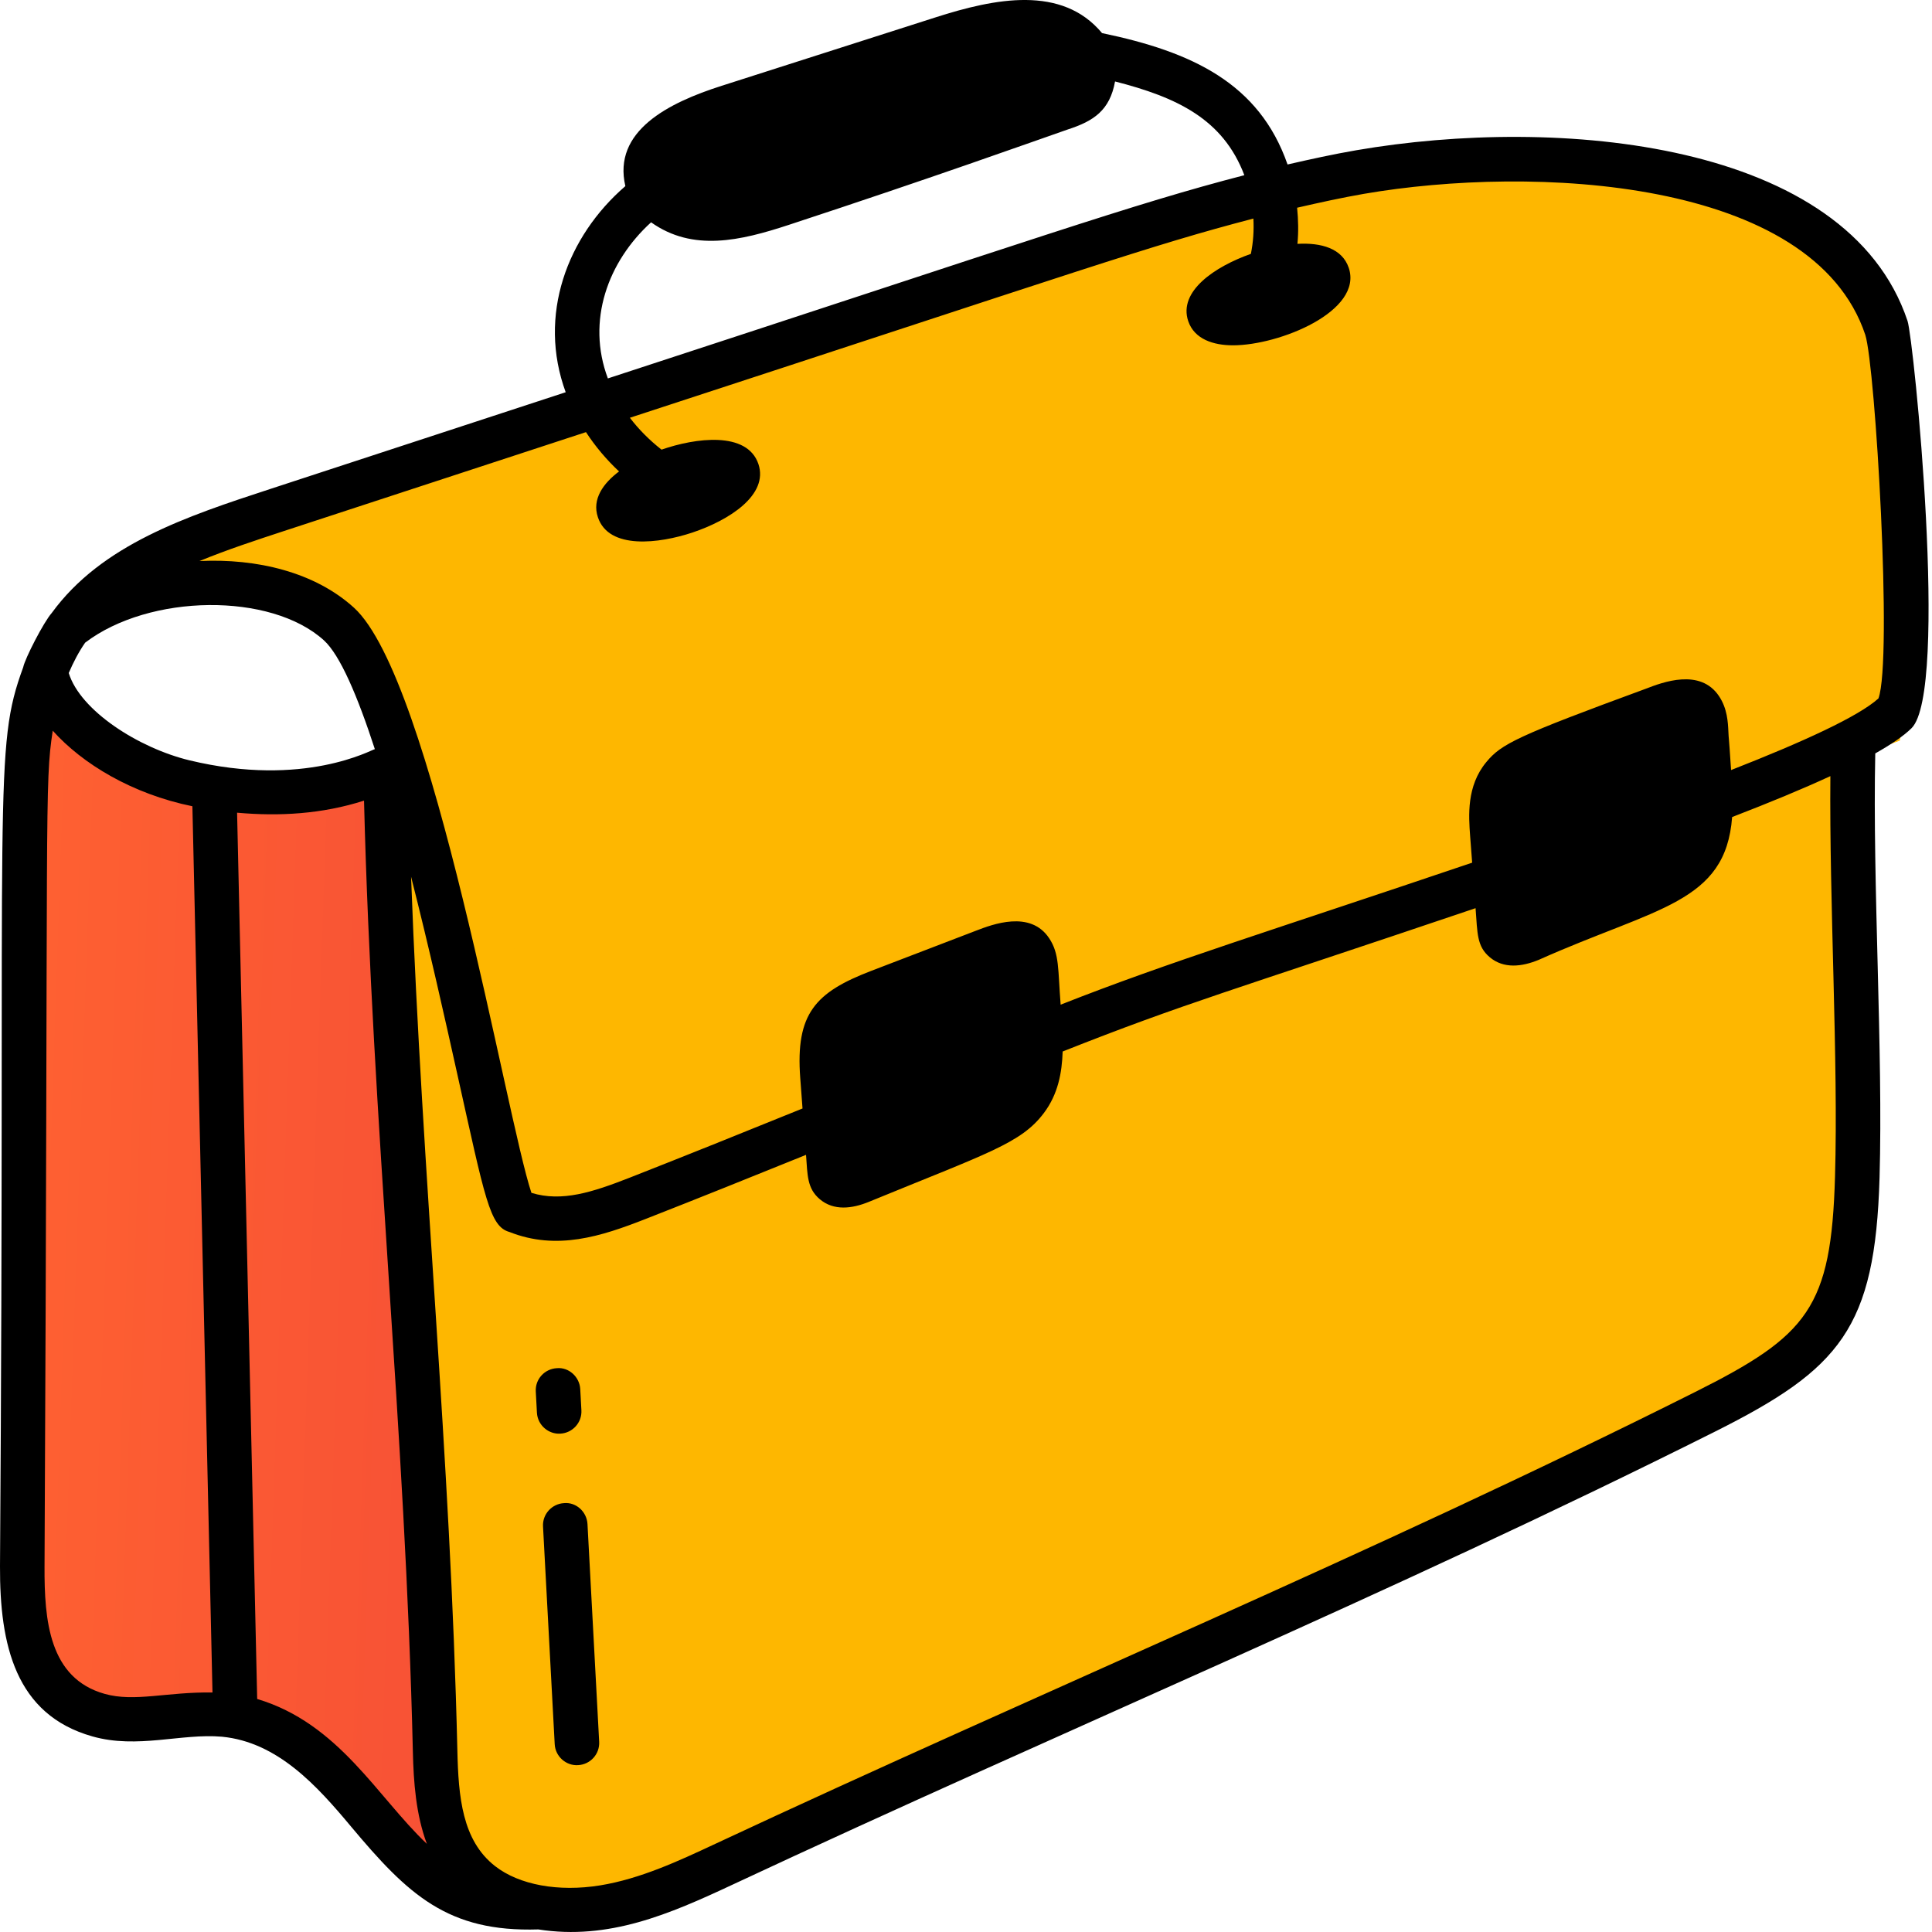
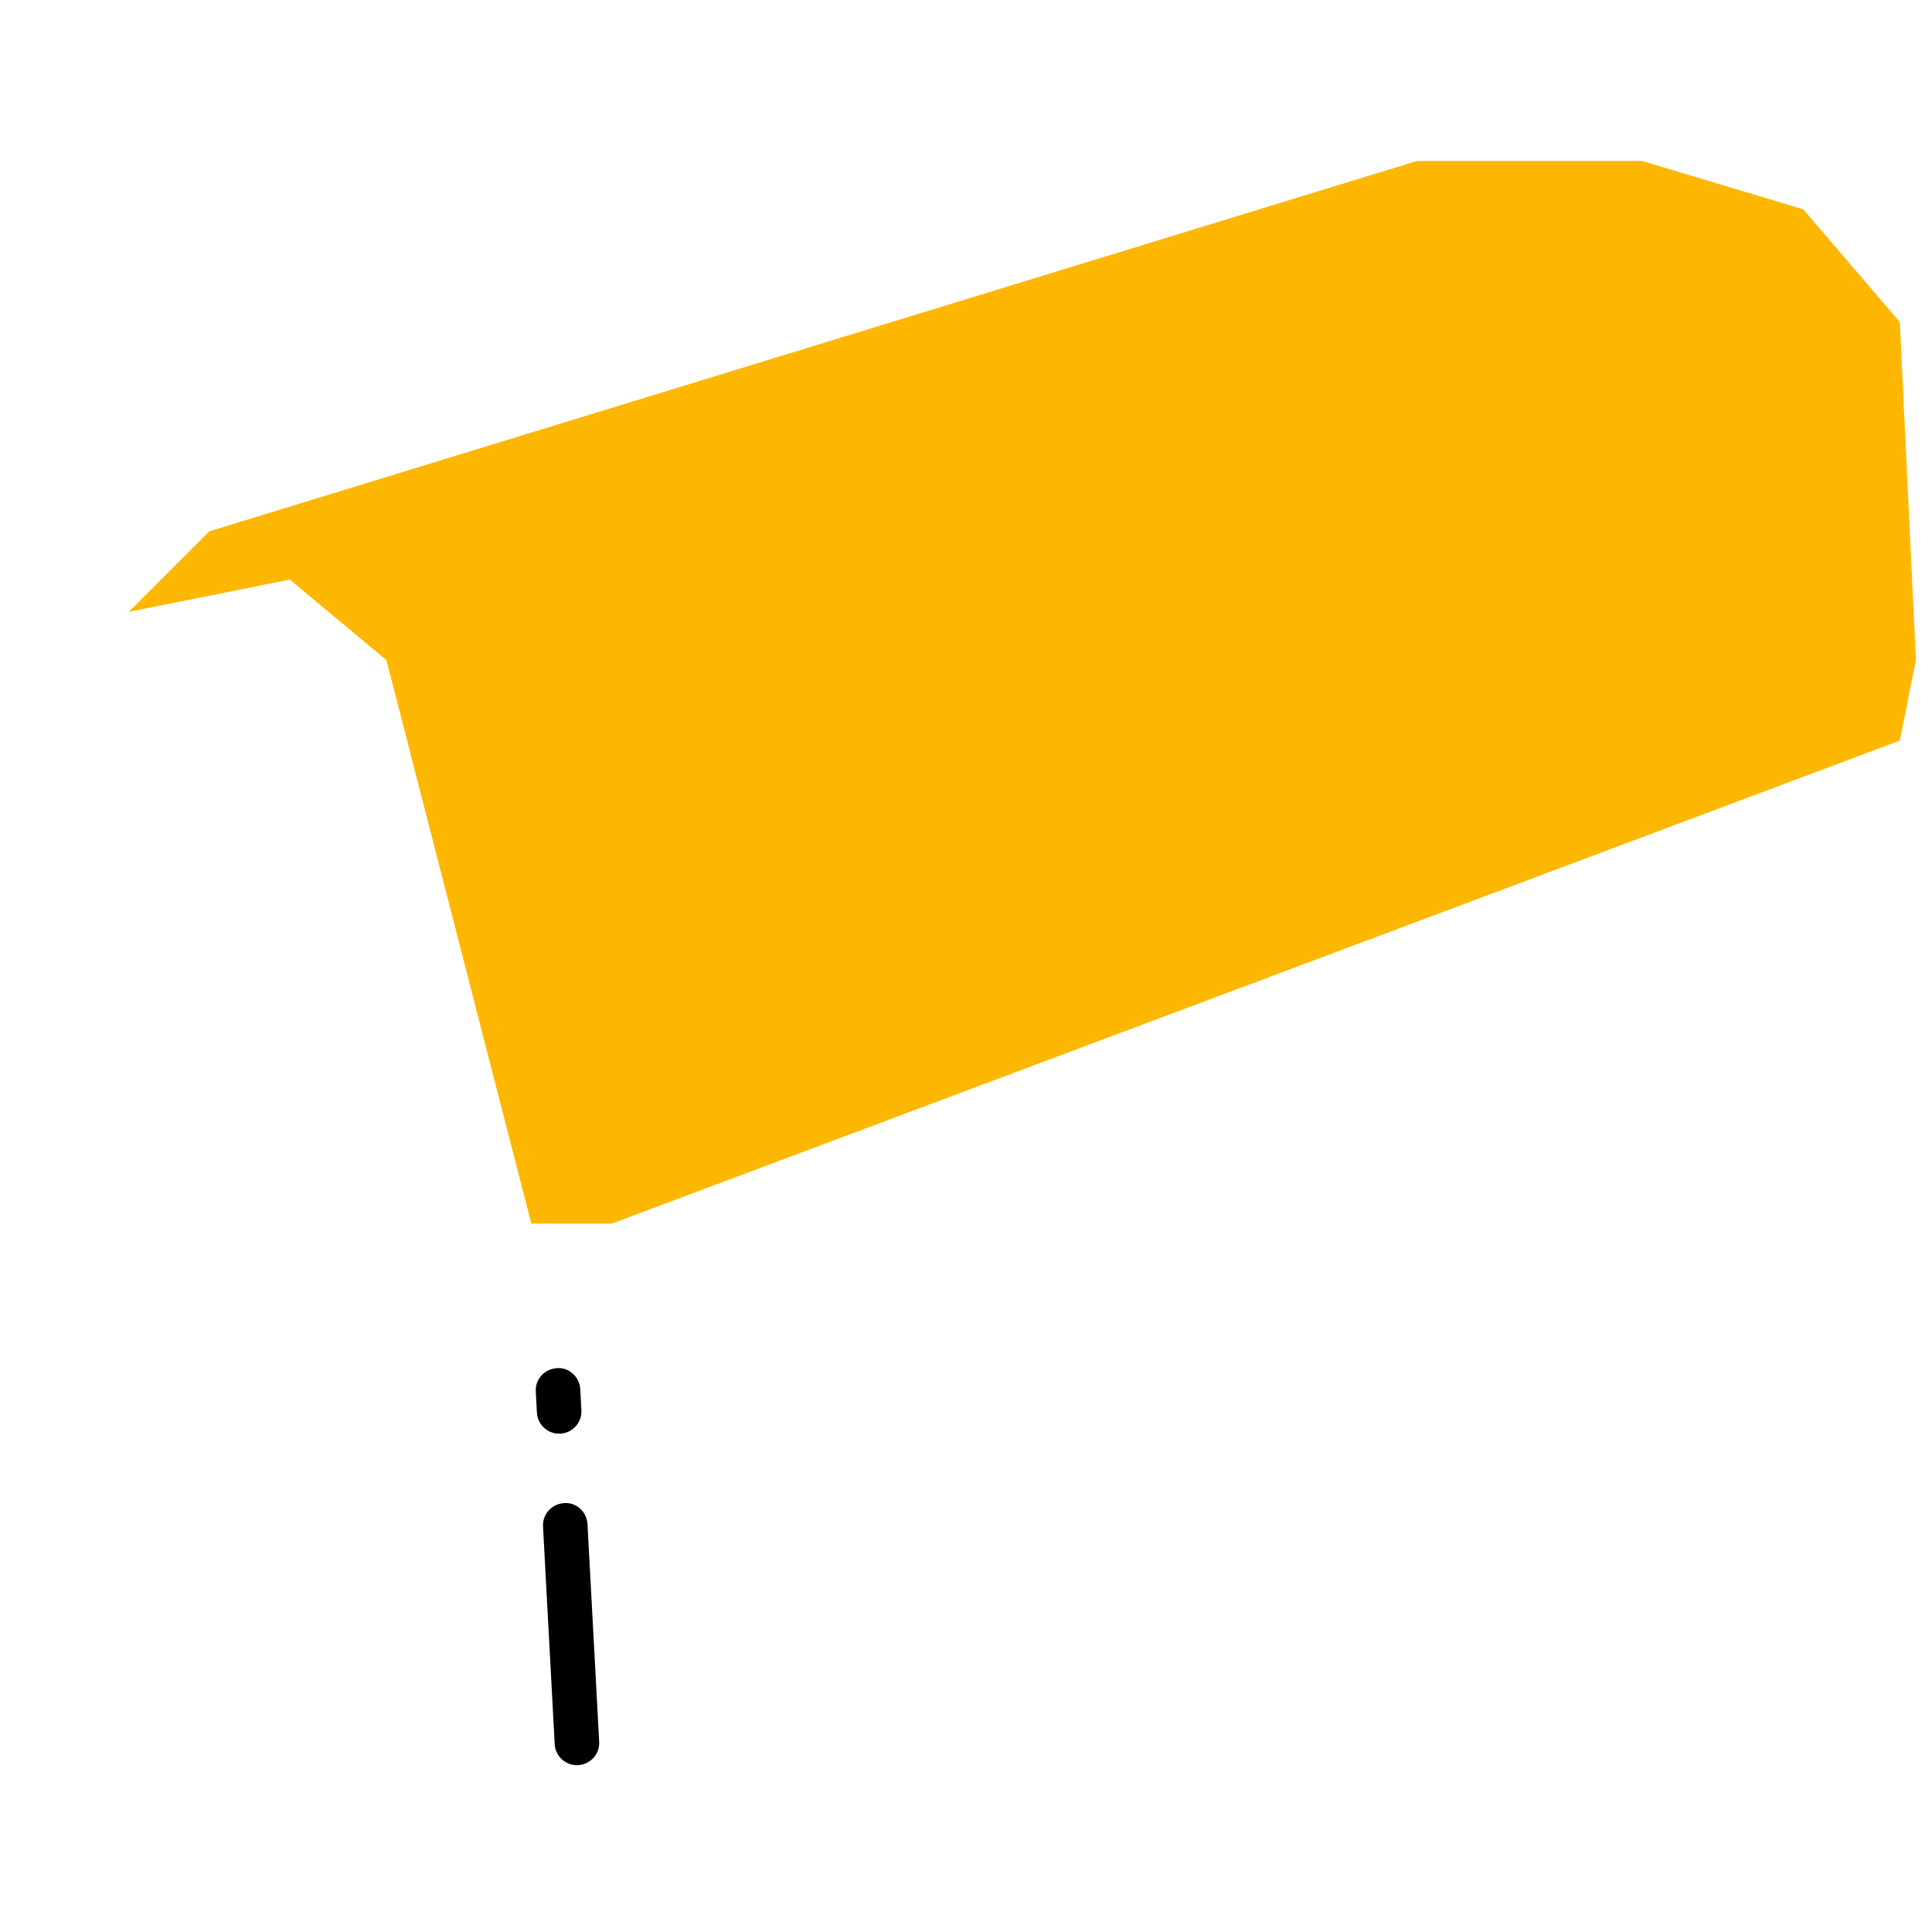
<svg xmlns="http://www.w3.org/2000/svg" width="60" height="60" viewBox="0 0 60 60" fill="none">
  <path d="M6.5 16.5L4 19L9 18L12 20.5L16.5 38H19L59 23L59.5 20.5L59 10L56 6.5L51 5H44L6.5 16.5Z" fill="#FEB700" />
-   <path d="M13.5 56.5L12.5 24.5L16 29.5L57.5 18V39L55.5 42.5L22.5 58.5L16 59.5L13.5 56.5Z" fill="#FEB700" />
-   <path d="M1.21 21.5L4 23.5L8.368 24.198H12L13.5 58L8.368 52.975C8.158 52.975 7.316 52.761 6.263 52.975C0.873 54.072 0.648 49.778 1.21 47.494L1.21 21.5Z" fill="url(#paint0_linear_163_525)" />
-   <path d="M42.121 4.666C41.402 4.79 40.693 4.946 39.986 5.108C39.105 2.575 37.005 1.606 34.225 1.028C32.979 -0.469 30.902 -0.054 29.049 0.541L22.414 2.664C20.749 3.194 19.023 4.072 19.421 5.78C17.61 7.344 16.692 9.792 17.568 12.181L8.388 15.187C5.798 16.035 3.158 16.908 1.608 19.035C1.351 19.327 0.773 20.456 0.72 20.724C-0.215 23.274 0.169 24.154 0 48.642C-0.01 51.084 0.478 53.251 2.871 53.926C4.268 54.322 5.635 53.825 6.892 53.935C8.625 54.102 9.85 55.466 10.903 56.727C12.672 58.84 13.903 60.008 16.717 59.92C18.903 60.262 20.787 59.448 22.745 58.532C33.061 53.708 43.119 49.542 53.261 44.46C57.145 42.513 58.235 41.252 58.371 36.579C58.484 32.684 58.151 27.443 58.238 23.398C58.733 23.118 59.122 22.855 59.364 22.615C60.531 21.463 59.433 10.542 59.24 9.966C57.367 4.363 48.372 3.588 42.121 4.666ZM20.22 6.904C21.516 7.825 22.992 7.478 24.496 6.984C28.999 5.505 32.066 4.401 33.163 4.02C33.969 3.759 34.466 3.426 34.629 2.53C36.542 3.02 37.982 3.692 38.644 5.441C35.166 6.343 32.313 7.363 18.878 11.752C18.205 9.96 18.88 8.123 20.22 6.904ZM10.06 19.887C10.563 20.345 11.107 21.624 11.641 23.265C11.547 23.277 9.456 24.474 5.881 23.612C4.299 23.228 2.492 22.069 2.135 20.901C2.275 20.575 2.437 20.258 2.644 19.959C4.641 18.437 8.414 18.39 10.06 19.887ZM3.248 52.604C1.524 52.118 1.375 50.323 1.383 48.647C1.502 24.704 1.377 24.398 1.638 22.692C2.557 23.72 4.101 24.656 5.975 25.039L6.599 52.562C5.183 52.539 4.181 52.868 3.248 52.604ZM7.987 52.763L7.363 25.239C8.672 25.357 10.007 25.281 11.305 24.864C11.561 34.971 12.588 44.411 12.822 54.398C12.843 55.342 12.917 56.351 13.257 57.263C11.722 55.812 10.531 53.523 7.987 52.763ZM56.988 36.539C56.871 40.62 56.15 41.473 52.638 43.233C42.567 48.281 32.428 52.486 22.157 57.289C21.093 57.786 19.887 58.35 18.633 58.553C17.343 58.761 16.125 58.539 15.375 57.954C14.352 57.156 14.237 55.802 14.204 54.366C13.989 45.148 13.116 36.667 12.766 27.227C13.325 29.42 13.828 31.676 14.202 33.359C15.068 37.247 15.21 38.09 15.823 38.261C17.292 38.842 18.661 38.401 20.052 37.855C21.673 37.221 23.347 36.546 25.032 35.865C25.079 36.497 25.063 36.907 25.459 37.242C25.891 37.608 26.458 37.54 26.987 37.323C30.684 35.806 31.713 35.507 32.42 34.564C32.861 33.977 32.98 33.313 33.002 32.655C36.792 31.154 38.185 30.788 45.825 28.204C45.885 28.993 45.863 29.387 46.264 29.726C46.696 30.092 47.263 30.026 47.791 29.807C51.447 28.173 53.591 28.052 53.793 25.374C54.968 24.921 55.991 24.497 56.844 24.103C56.808 28.023 57.093 32.947 56.988 36.539ZM58.337 21.69C57.717 22.251 55.998 23.038 53.76 23.915C53.681 22.703 53.691 23.023 53.677 22.731C53.663 22.425 53.643 22.006 53.388 21.623C52.802 20.739 51.623 21.192 51.119 21.387C47.115 22.858 46.626 23.102 46.16 23.666C45.539 24.411 45.611 25.343 45.656 25.96L45.719 26.791C39.495 28.897 36.31 29.871 32.939 31.201C32.853 30.1 32.905 29.623 32.584 29.14C31.998 28.254 30.818 28.709 30.312 28.903C30.213 28.94 27.155 30.114 27.06 30.15C25.323 30.816 24.703 31.475 24.852 33.475L24.923 34.425C23.104 35.162 21.293 35.892 19.545 36.578C18.408 37.022 17.452 37.337 16.504 37.045C15.72 34.703 13.437 21.096 10.992 18.872C9.776 17.767 7.975 17.338 6.195 17.424C7.047 17.073 7.943 16.779 8.82 16.491L18.198 13.42C18.485 13.86 18.829 14.27 19.225 14.641C18.744 15.002 18.375 15.498 18.569 16.065C18.908 17.082 20.48 16.879 21.499 16.54C22.647 16.157 23.875 15.371 23.553 14.41C23.202 13.381 21.595 13.598 20.544 13.964C20.169 13.669 19.838 13.337 19.561 12.974C33.731 8.346 35.703 7.628 38.925 6.788C38.945 7.155 38.921 7.523 38.847 7.884C37.731 8.278 36.589 9.043 36.901 9.972C37.093 10.538 37.688 10.724 38.292 10.724C39.736 10.724 42.337 9.664 41.887 8.318L41.886 8.316C41.682 7.714 41.032 7.531 40.293 7.573C40.329 7.2 40.32 6.824 40.283 6.451C40.971 6.293 41.661 6.141 42.357 6.02C47.592 5.117 56.296 5.516 57.928 10.398C58.242 11.381 58.779 20.485 58.337 21.69Z" fill="black" />
  <path d="M17.517 46.681C17.137 46.702 16.844 47.025 16.864 47.404L17.227 54.169C17.248 54.558 17.591 54.844 17.954 54.818C18.335 54.797 18.627 54.475 18.608 54.095L18.245 47.331C18.224 46.951 17.895 46.645 17.517 46.681Z" fill="black" />
  <path d="M17.403 44.523C17.784 44.502 18.076 44.178 18.056 43.799C18.021 43.164 18.042 43.542 18.02 43.139C17.999 42.76 17.666 42.455 17.293 42.49C16.911 42.511 16.618 42.834 16.639 43.213C16.644 43.305 16.682 44.004 16.675 43.874C16.697 44.266 17.042 44.548 17.403 44.523Z" fill="black" />
  <defs>
    <linearGradient id="paint0_linear_163_525" x1="59.894" y1="49.286" x2="-1.099" y2="47.205" gradientUnits="userSpaceOnUse">
      <stop stop-color="#DF1F42" />
      <stop offset="1" stop-color="#FF6231" />
    </linearGradient>
  </defs>
</svg>